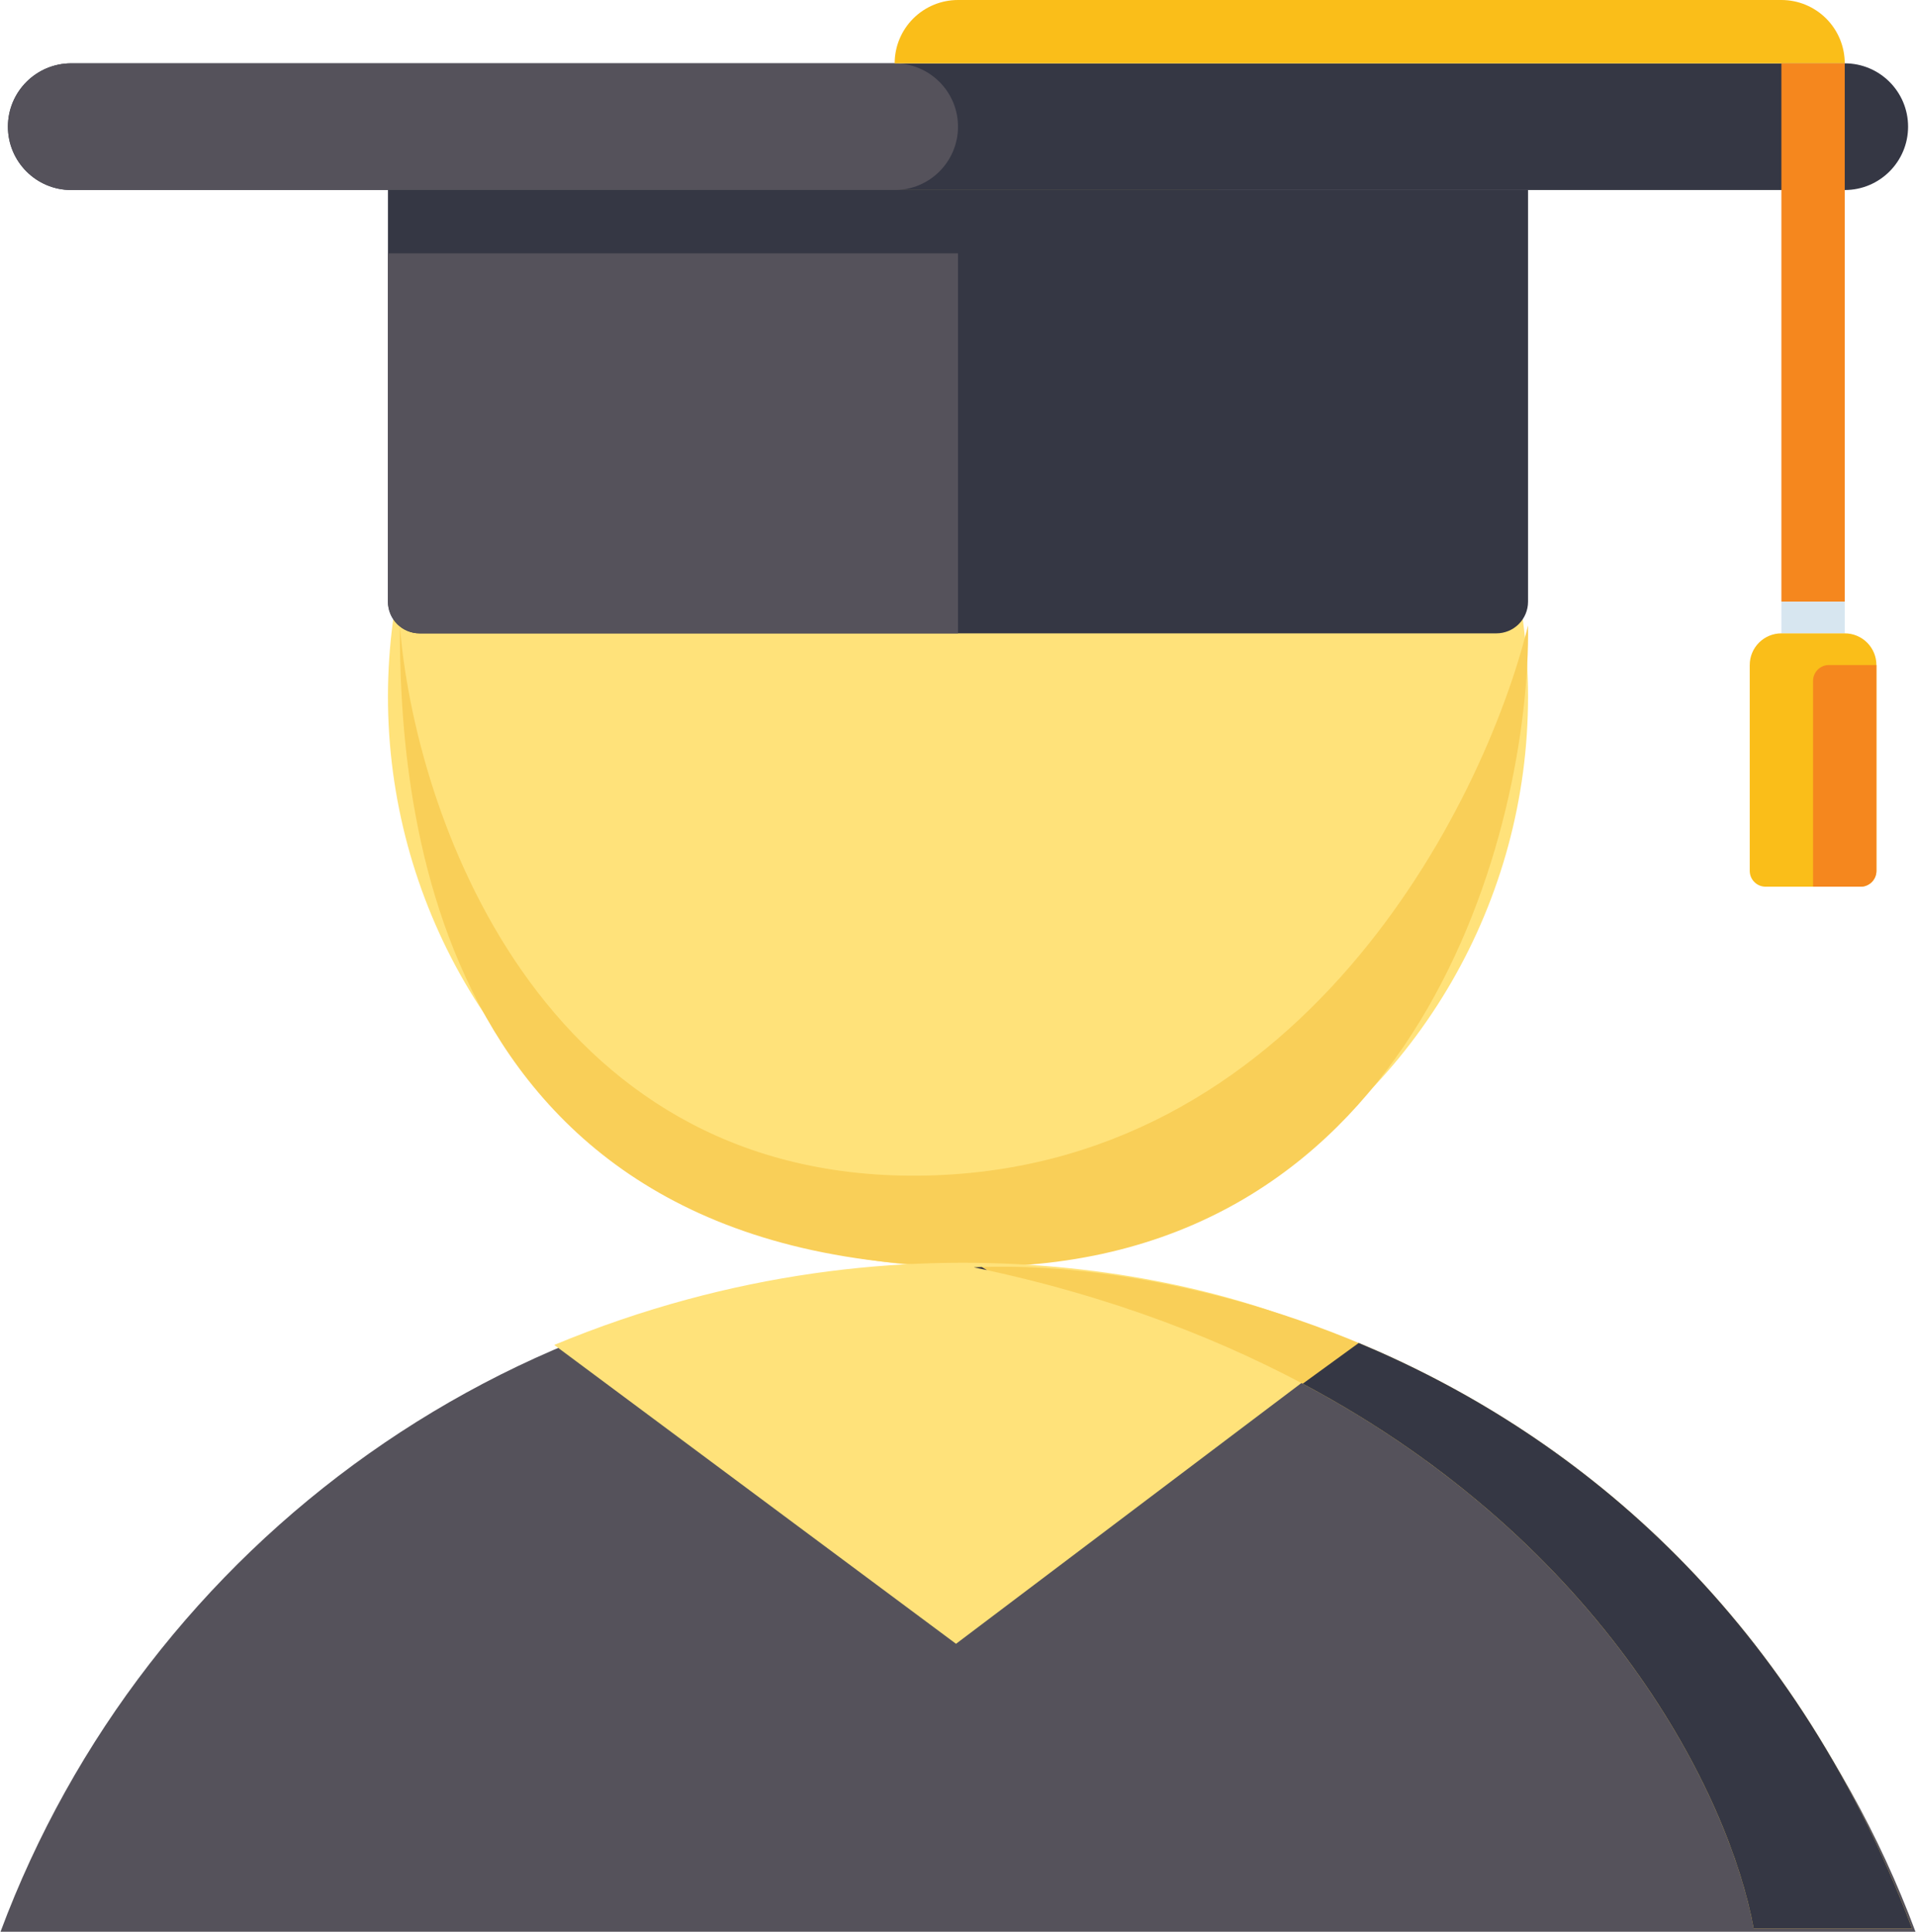
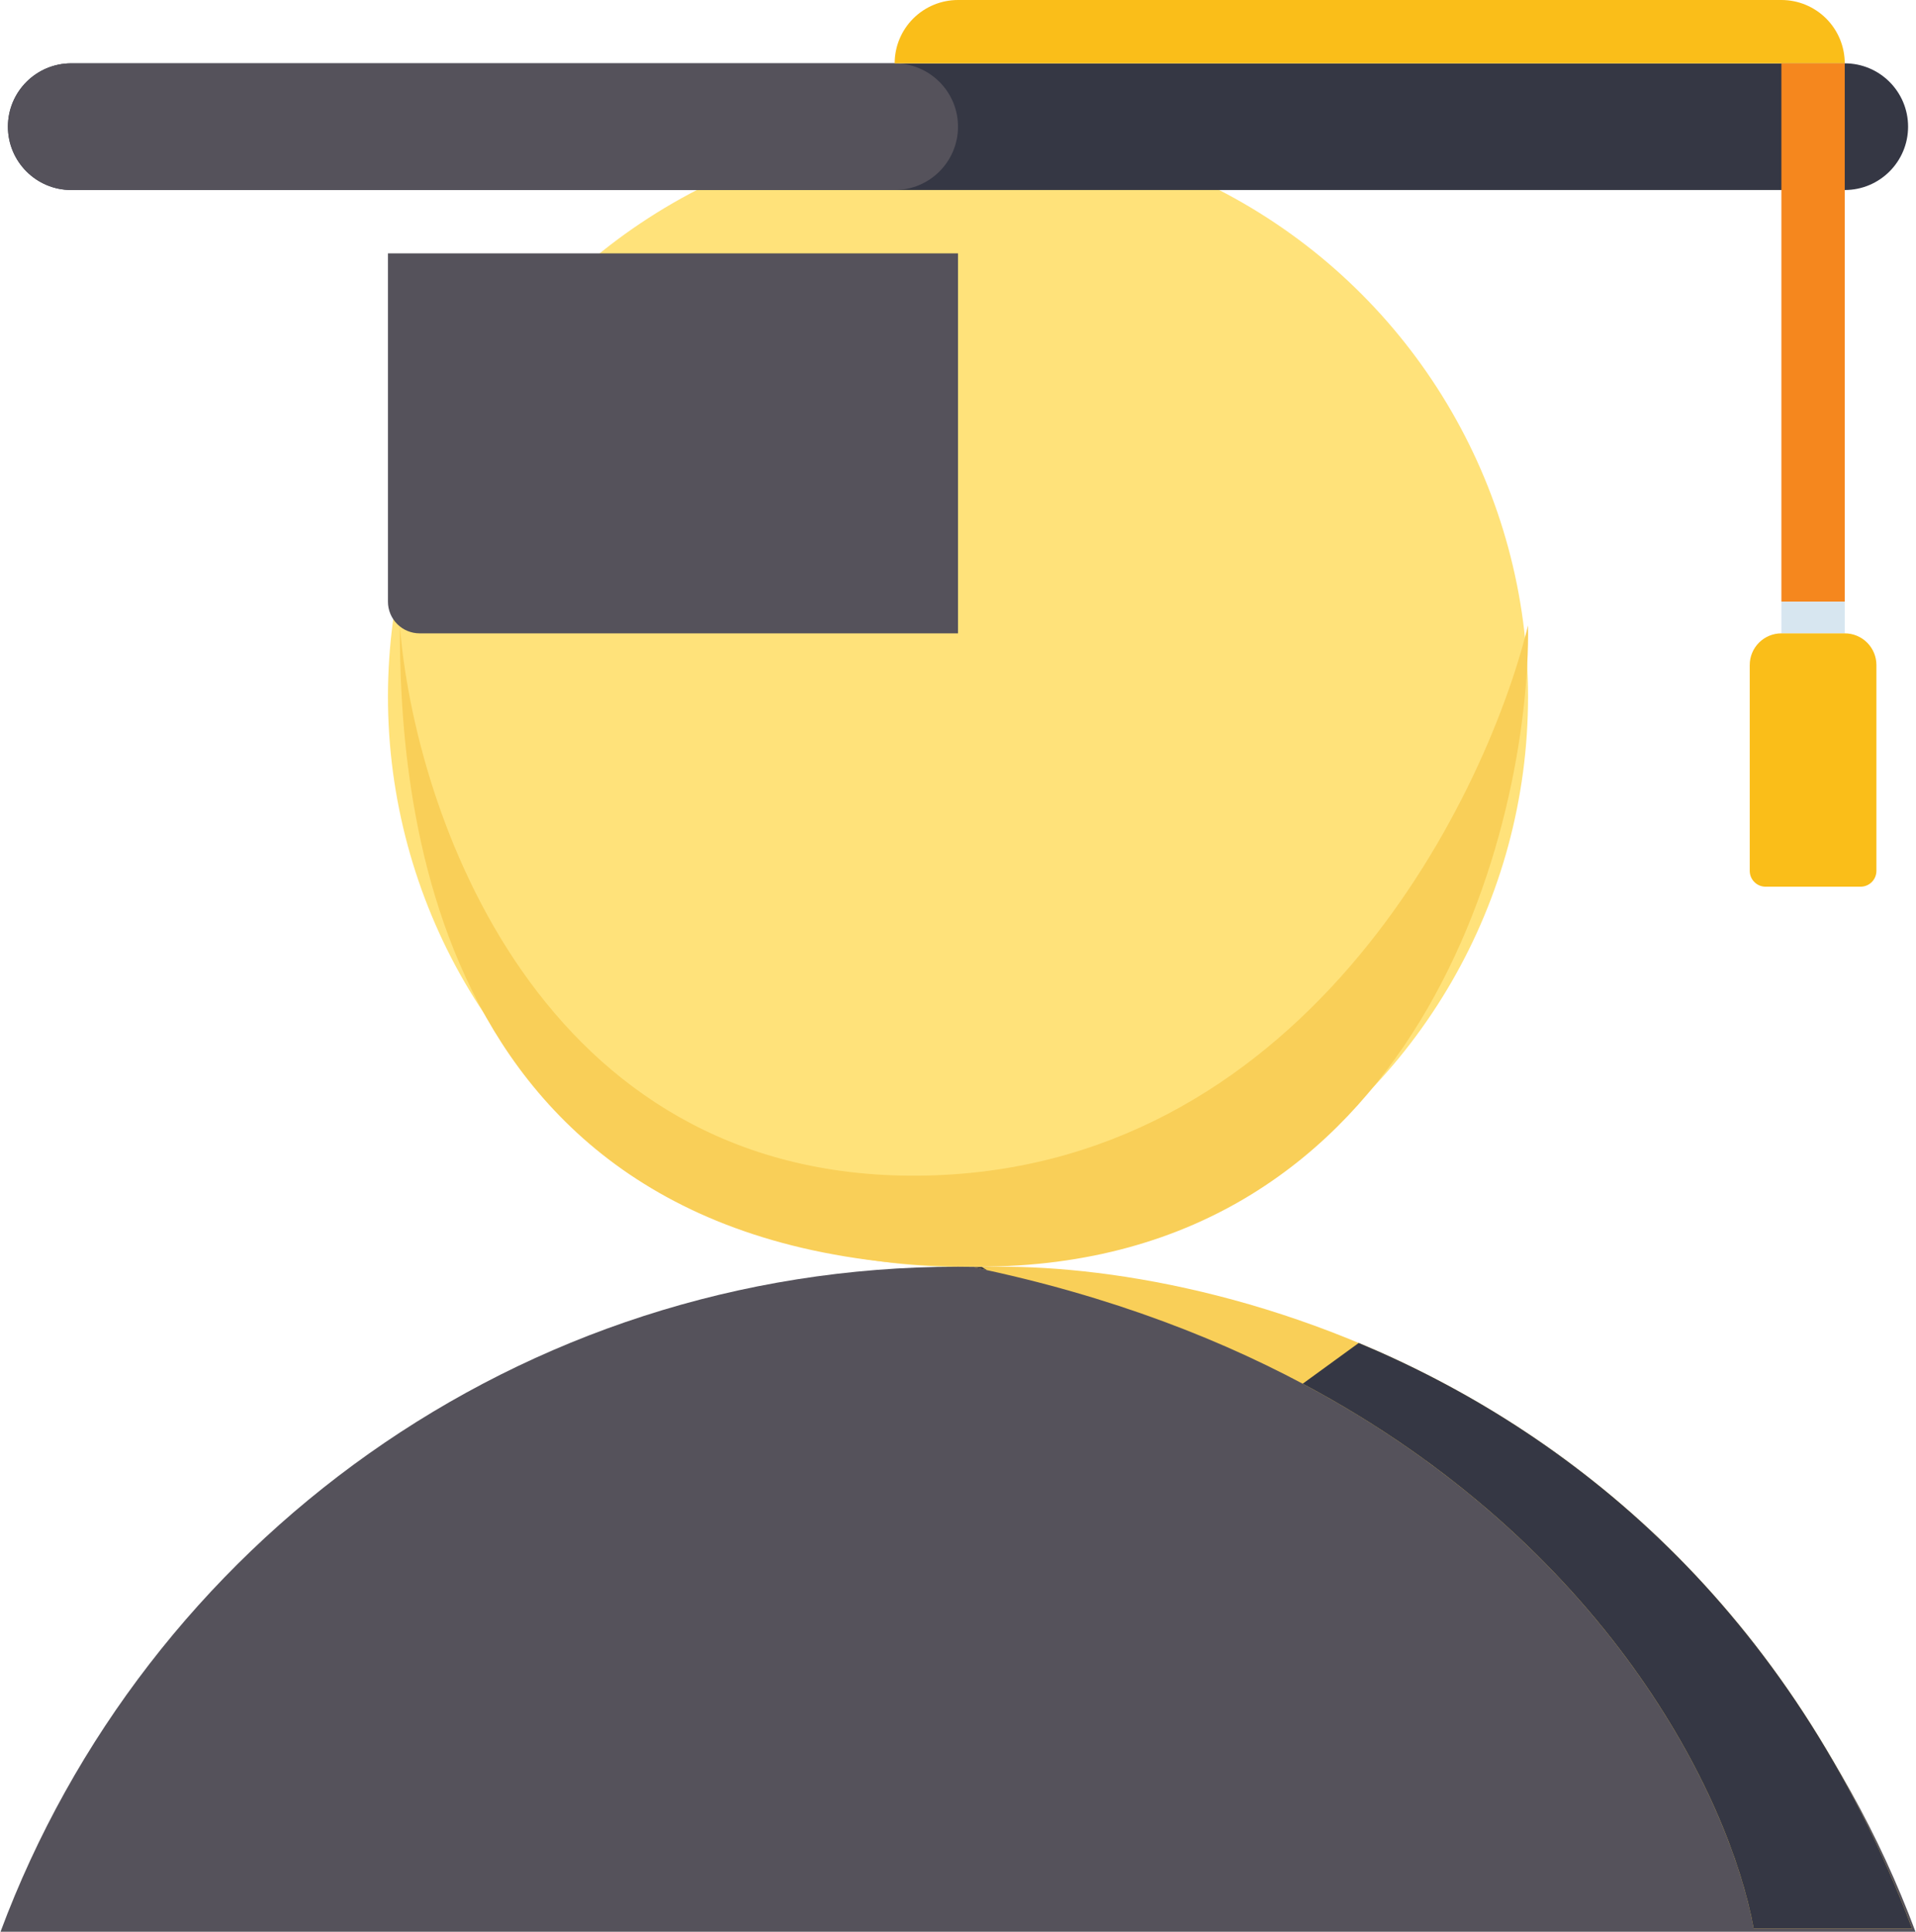
<svg xmlns="http://www.w3.org/2000/svg" width="484" height="488" viewBox="0 0 484 488" fill="none">
  <circle cx="242" cy="176" r="144" fill="#FFE27A" />
  <path d="M466 16H18C9.163 16 2 23.163 2 32C2 40.837 9.163 48 18 48H466C474.837 48 482 40.837 482 32C482 23.163 474.837 16 466 16Z" fill="#353744" />
  <path d="M226 16H18C9.163 16 2 23.163 2 32C2 40.837 9.163 48 18 48H226C234.837 48 242 40.837 242 32C242 23.163 234.837 16 226 16Z" fill="#55525B" />
-   <path d="M98 48H386V152C386 154.122 385.157 156.157 383.657 157.657C382.157 159.157 380.122 160 378 160H106C103.878 160 101.843 159.157 100.343 157.657C98.843 156.157 98 154.122 98 152V48Z" fill="#353744" />
  <path d="M98 64H242V160H106C103.878 160 101.843 159.157 100.343 157.657C98.843 156.157 98 154.122 98 152V64Z" fill="#55525B" />
  <path d="M242 0H450C454.243 0 458.313 1.686 461.314 4.686C464.314 7.687 466 11.757 466 16H226C226 11.757 227.686 7.687 230.686 4.686C233.687 1.686 237.757 0 242 0Z" fill="#FABE19" />
  <path d="M450 16H466V152H450V16Z" fill="#F5871E" />
  <path d="M450 152H466V160H450V152Z" fill="#D7E6F0" />
  <path d="M450 160H466C468.122 160 470.157 160.843 471.657 162.343C473.157 163.843 474 165.878 474 168V220C474 221.061 473.579 222.078 472.828 222.828C472.078 223.579 471.061 224 470 224H446C444.939 224 443.922 223.579 443.172 222.828C442.421 222.078 442 221.061 442 220V168C442 165.878 442.843 163.843 444.343 162.343C445.843 160.843 447.878 160 450 160Z" fill="#FABE19" />
-   <path d="M462 168H474V220C474 221.061 473.579 222.078 472.828 222.828C472.078 223.579 471.061 224 470 224H458V172C458 170.939 458.421 169.922 459.172 169.172C459.922 168.421 460.939 168 462 168Z" fill="#F5871E" />
  <path d="M232 297C136 297.8 104.667 204.667 101 158C101 197 105.572 320 247 320C359 320 386.667 208.333 386 158C374.667 204 328 296.2 232 297Z" fill="#F9CF58" />
  <path d="M242 320C352.834 320 447.345 389.889 483.867 488H0.133C36.655 389.889 131.166 320 242 320Z" fill="#55525B" />
-   <path d="M241.5 415.261L140 339.761C230.4 302.161 312 324.094 341.5 339.761L241.5 415.261Z" fill="#FFE27A" />
  <path d="M483 487.16C430.2 347.16 303 317.493 246 320.16C384.4 348.96 435 443.493 443 487.16H483Z" fill="#F9CF58" />
  <path d="M343.233 339.261C395.999 361.306 452.177 405.432 483 487.16H443C436.866 453.677 405.684 390.287 329.077 349.557L343.233 339.261ZM249.306 320.864C248.209 320.625 247.108 320.39 246 320.16C246.66 320.129 247.329 320.104 248.007 320.082L249.306 320.864Z" fill="#353744" />
</svg>